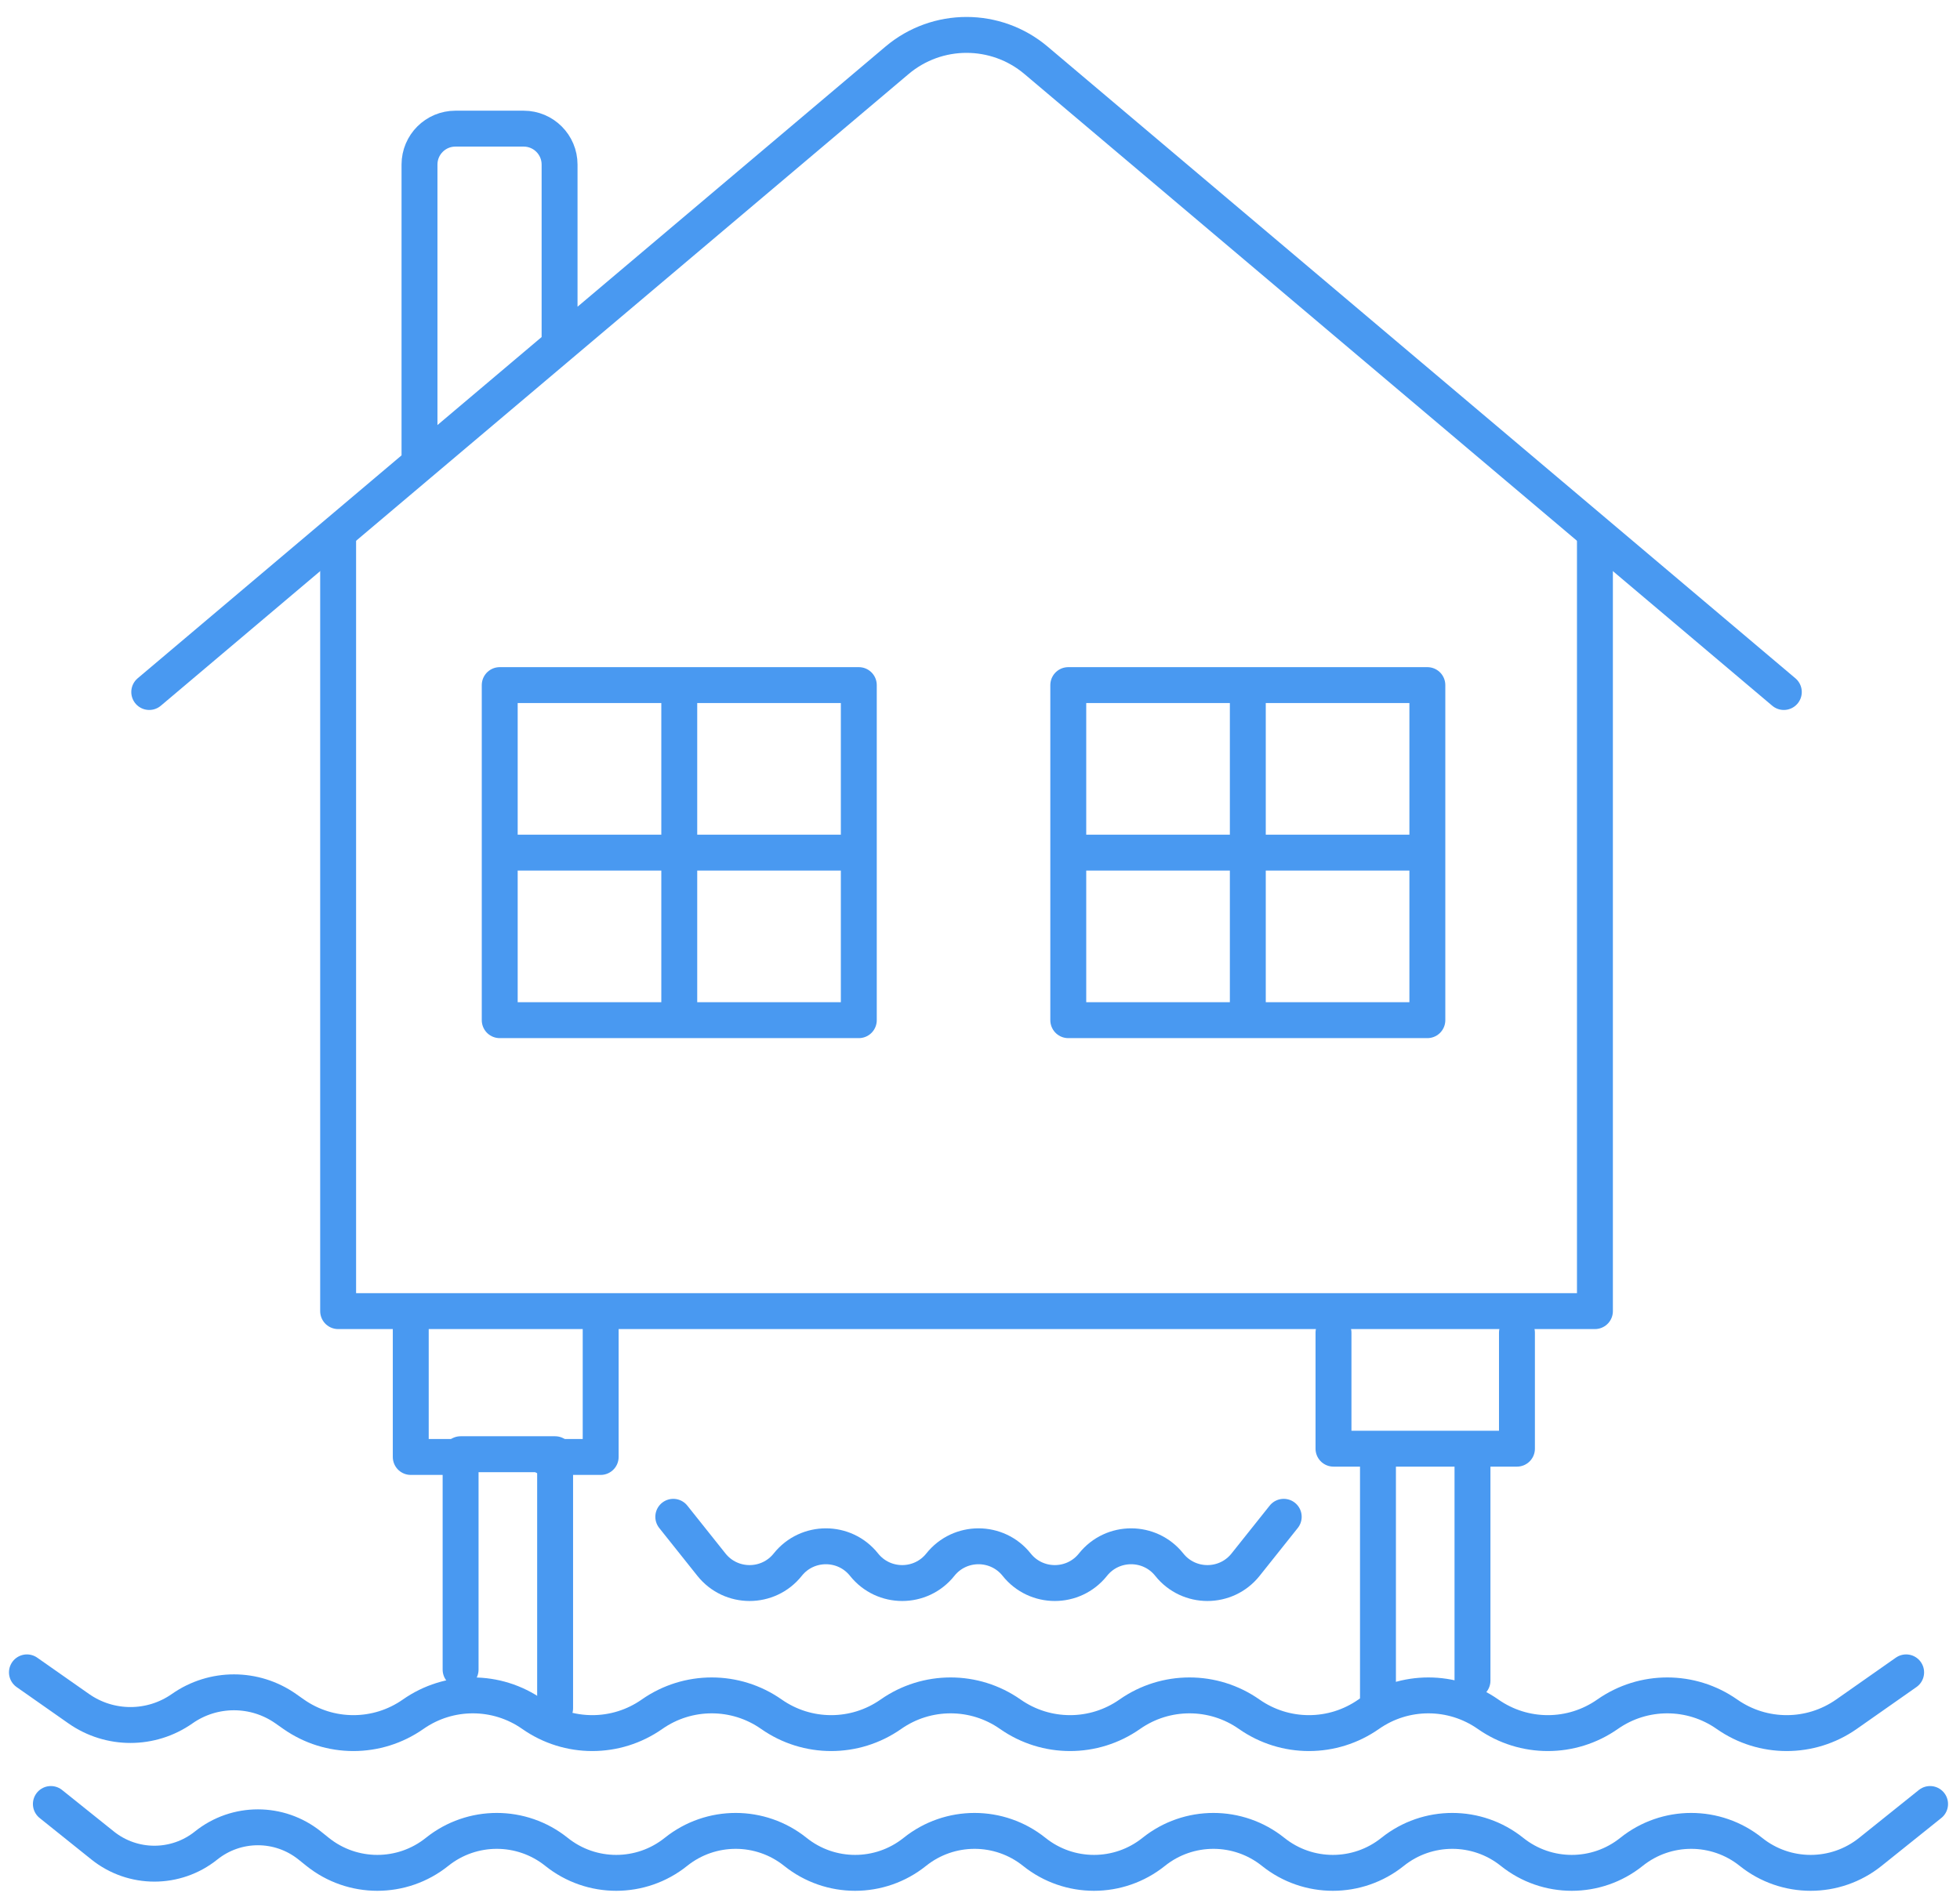
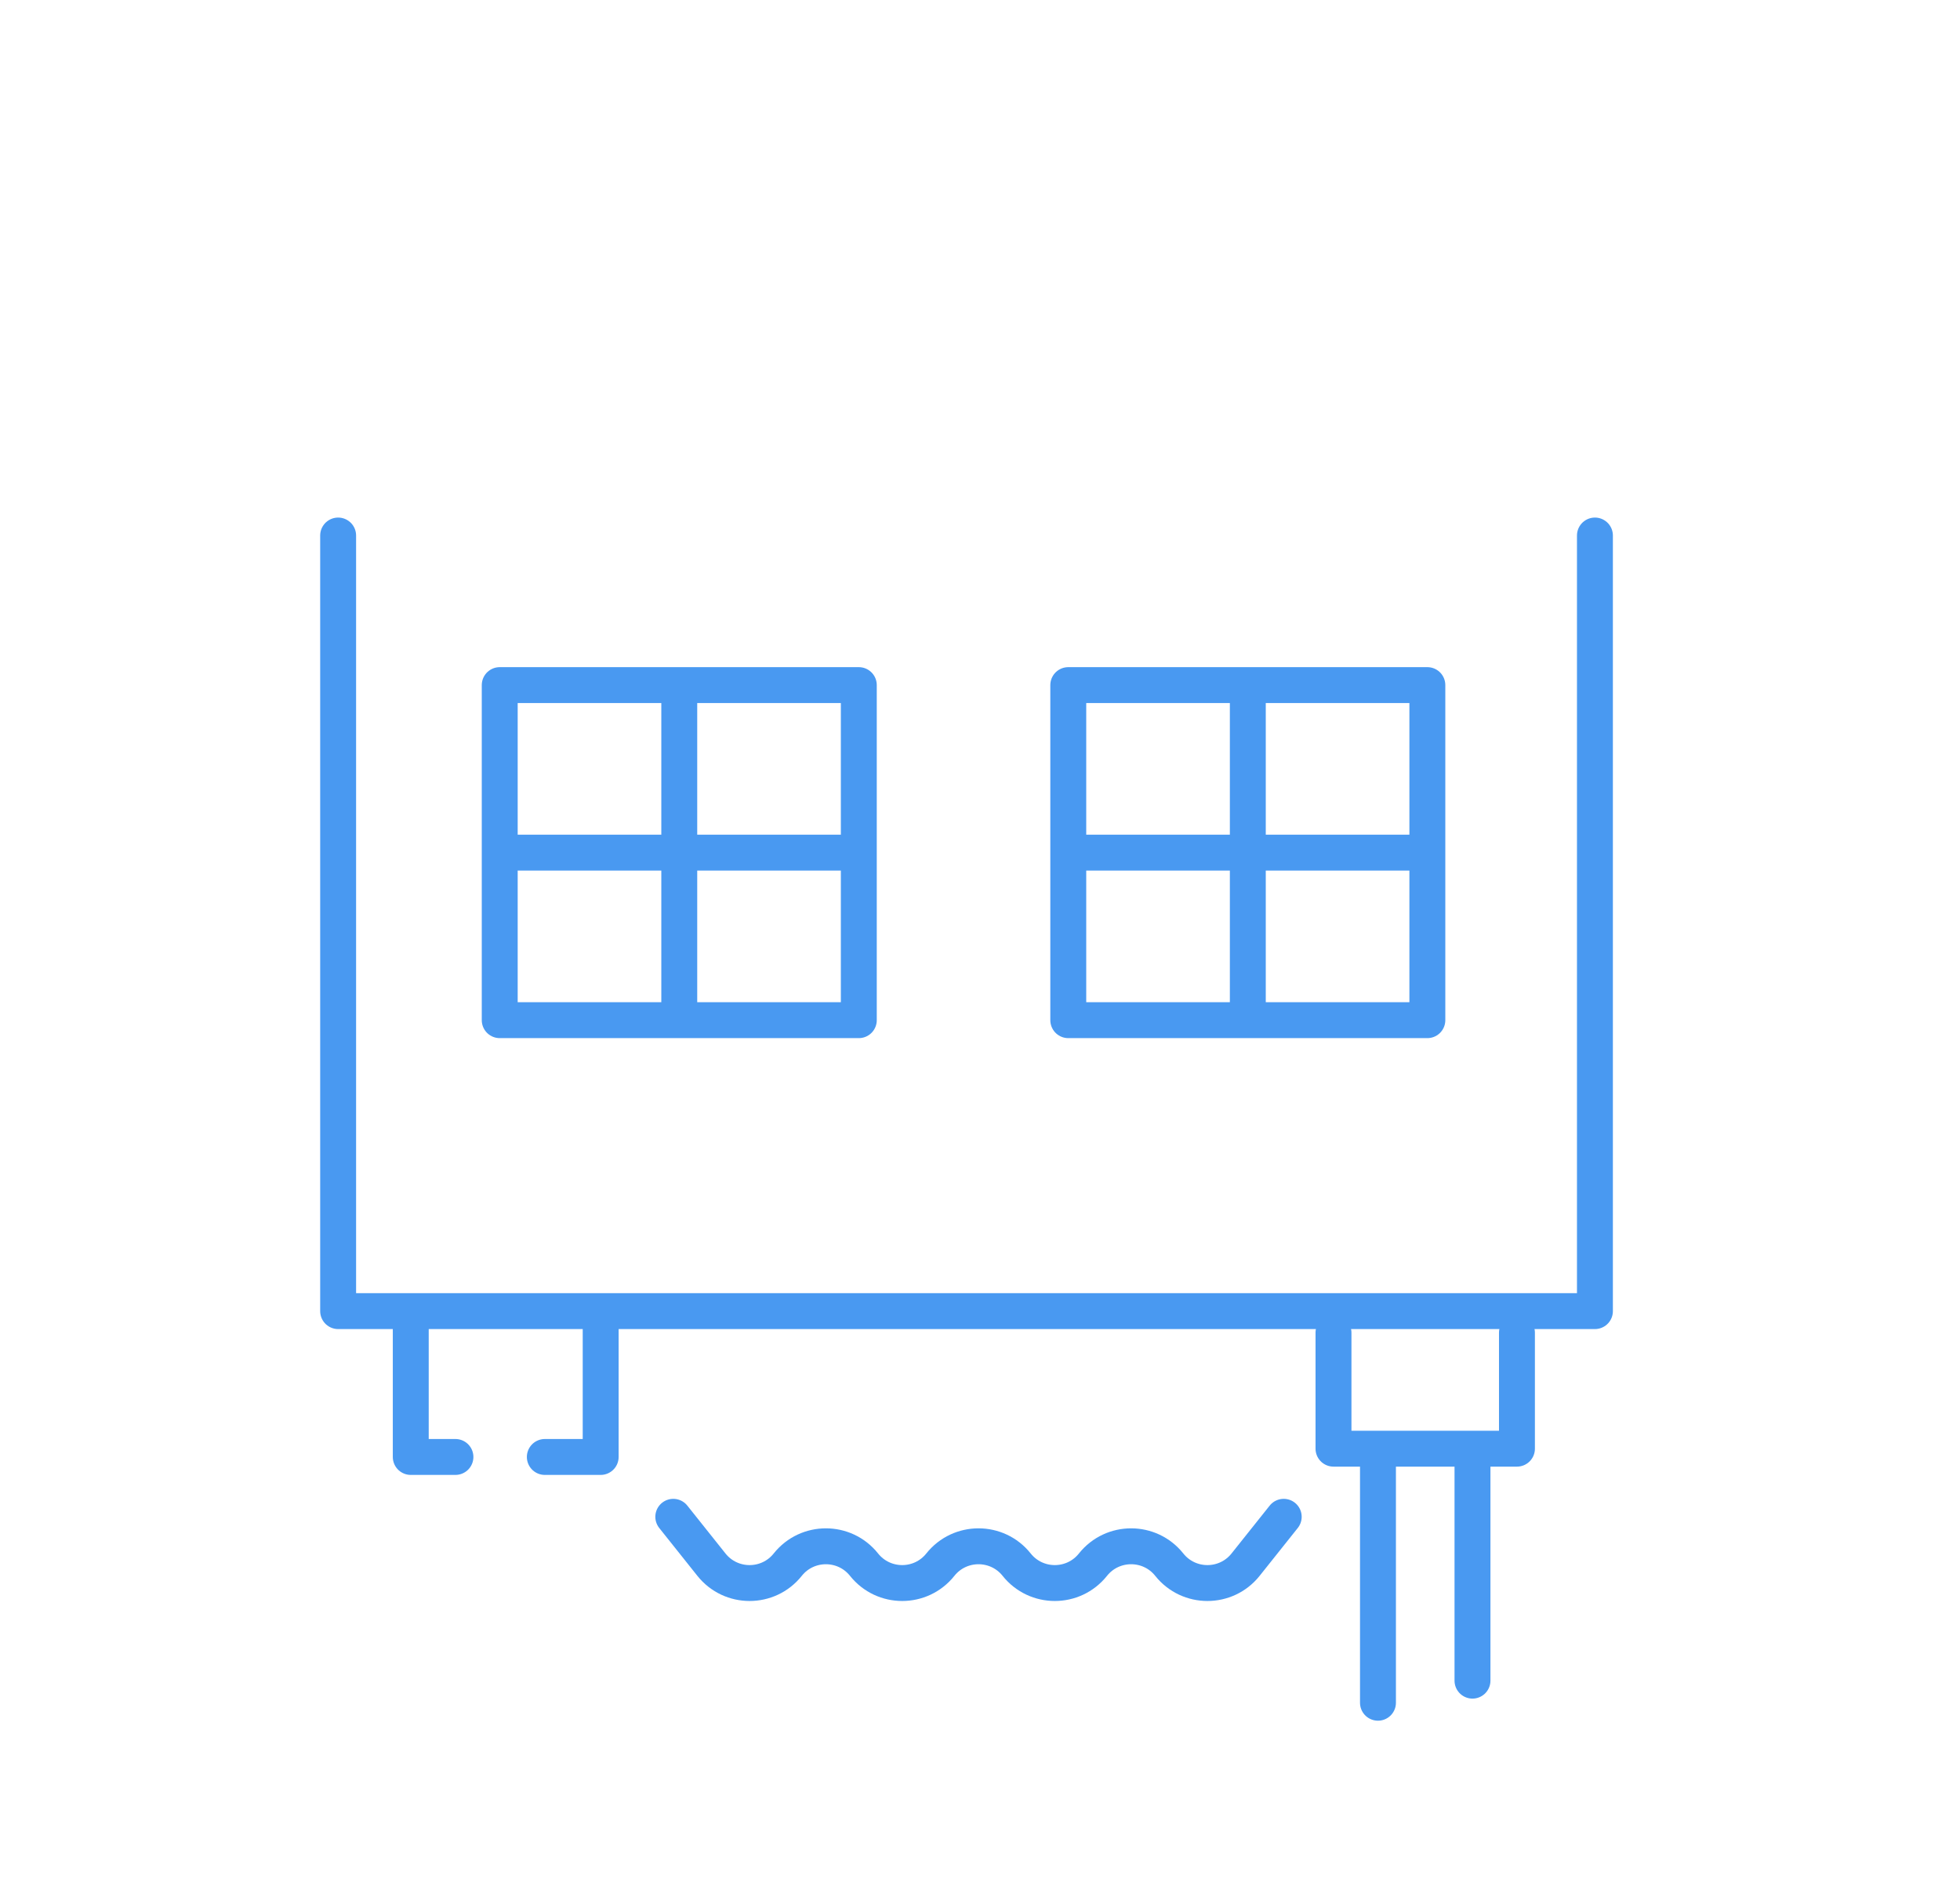
<svg xmlns="http://www.w3.org/2000/svg" width="131" height="127" viewBox="0 0 131 127" fill="none">
-   <path d="M30.785 111.616C30.785 110.73 30.785 101.893 30.785 97.216H37.102V114.2" stroke="#4999F1" stroke-width="2.4" stroke-linecap="round" stroke-linejoin="round" />
  <path d="M30.44 97.4H27.454V87.65M27.454 87.65H22.6V35.8M27.454 87.65H40.147M106.6 35.8V87.65H40.147M36.414 97.4H40.147V87.65M45.4 45.8H57.4V57M45.4 45.8H33.4V57M45.4 45.8V68.2M45.4 68.2H33.4V57M45.4 68.2H57.4V57M33.4 57H57.4M83.4 45.8H95.4V57M83.4 45.8H71.4V57M83.4 45.8V68.2M83.4 68.2H71.4V57M83.4 68.2H95.4V57M71.4 57H95.4" stroke="#4999F1" stroke-width="2.4" stroke-linecap="round" stroke-linejoin="round" />
  <path d="M89.126 89.092V96.846H92.099M101.388 89.092V96.846H98.416M92.099 96.846V113.831M92.099 96.846H98.416M98.416 96.846V112.354" stroke="#4999F1" stroke-width="2.4" stroke-linecap="round" stroke-linejoin="round" />
-   <path d="M9.975 46.262L28.038 31M119.225 46.262L69.247 4.034C66.564 1.767 62.636 1.767 59.953 4.034L37.4 23.09M28.038 31V11C28.038 9.675 29.113 8.6 30.438 8.6H35C36.326 8.6 37.4 9.675 37.4 11V23.09M28.038 31L37.4 23.09" stroke="#4999F1" stroke-width="2.4" stroke-linecap="round" stroke-linejoin="round" />
-   <path d="M3.4 120.6L6.859 123.373C8.881 124.994 11.757 124.994 13.778 123.373V123.373C15.8 121.753 18.675 121.753 20.697 123.373L21.229 123.8C23.561 125.67 26.88 125.67 29.212 123.8V123.8C31.544 121.93 34.863 121.93 37.195 123.8V123.8C39.528 125.67 42.846 125.67 45.178 123.8V123.8C47.511 121.93 50.829 121.93 53.161 123.8V123.8C55.494 125.67 58.812 125.67 61.144 123.8V123.8C63.477 121.93 66.795 121.93 69.127 123.8V123.8C71.46 125.67 74.778 125.67 77.11 123.8V123.8C79.443 121.93 82.761 121.93 85.093 123.8V123.8C87.426 125.67 90.744 125.67 93.076 123.8V123.8C95.409 121.93 98.727 121.93 101.059 123.8V123.8C103.392 125.67 106.71 125.67 109.043 123.8V123.8C111.375 121.93 114.693 121.93 117.026 123.8V123.8C119.358 125.67 122.676 125.67 125.009 123.8L129 120.6" stroke="#4999F1" stroke-width="2.4" stroke-linecap="round" stroke-linejoin="round" />
-   <path d="M1.8 111.8L5.26 114.226C7.336 115.683 10.102 115.683 12.178 114.226V114.226C14.255 112.77 17.021 112.77 19.097 114.226L19.629 114.6C22.025 116.28 25.216 116.28 27.612 114.6V114.6C30.008 112.919 33.2 112.919 35.595 114.6V114.6C37.991 116.28 41.183 116.28 43.578 114.6V114.6C45.974 112.919 49.166 112.919 51.561 114.6V114.6C53.957 116.28 57.149 116.28 59.544 114.6V114.6C61.94 112.919 65.132 112.919 67.527 114.6V114.6C69.923 116.28 73.115 116.28 75.51 114.6V114.6C77.906 112.919 81.098 112.919 83.493 114.6V114.6C85.889 116.28 89.081 116.28 91.477 114.6V114.6C93.872 112.919 97.064 112.919 99.46 114.6V114.6C101.855 116.28 105.047 116.28 107.443 114.6V114.6C109.838 112.919 113.03 112.919 115.426 114.6V114.6C117.821 116.28 121.013 116.28 123.409 114.6L127.4 111.8" stroke="#4999F1" stroke-width="2.4" stroke-linecap="round" stroke-linejoin="round" />
  <path d="M45 101.4L47.55 104.6C48.856 106.238 51.345 106.238 52.65 104.6V104.6C53.956 102.962 56.445 102.962 57.75 104.6V104.6C59.056 106.238 61.545 106.238 62.85 104.6V104.6C64.156 102.962 66.645 102.962 67.95 104.6V104.6C69.256 106.238 71.745 106.238 73.05 104.6V104.6C74.356 102.962 76.845 102.962 78.15 104.6V104.6C79.456 106.238 81.945 106.238 83.25 104.6L85.8 101.4" stroke="#4999F1" stroke-width="2.4" stroke-linecap="round" stroke-linejoin="round" />
</svg>